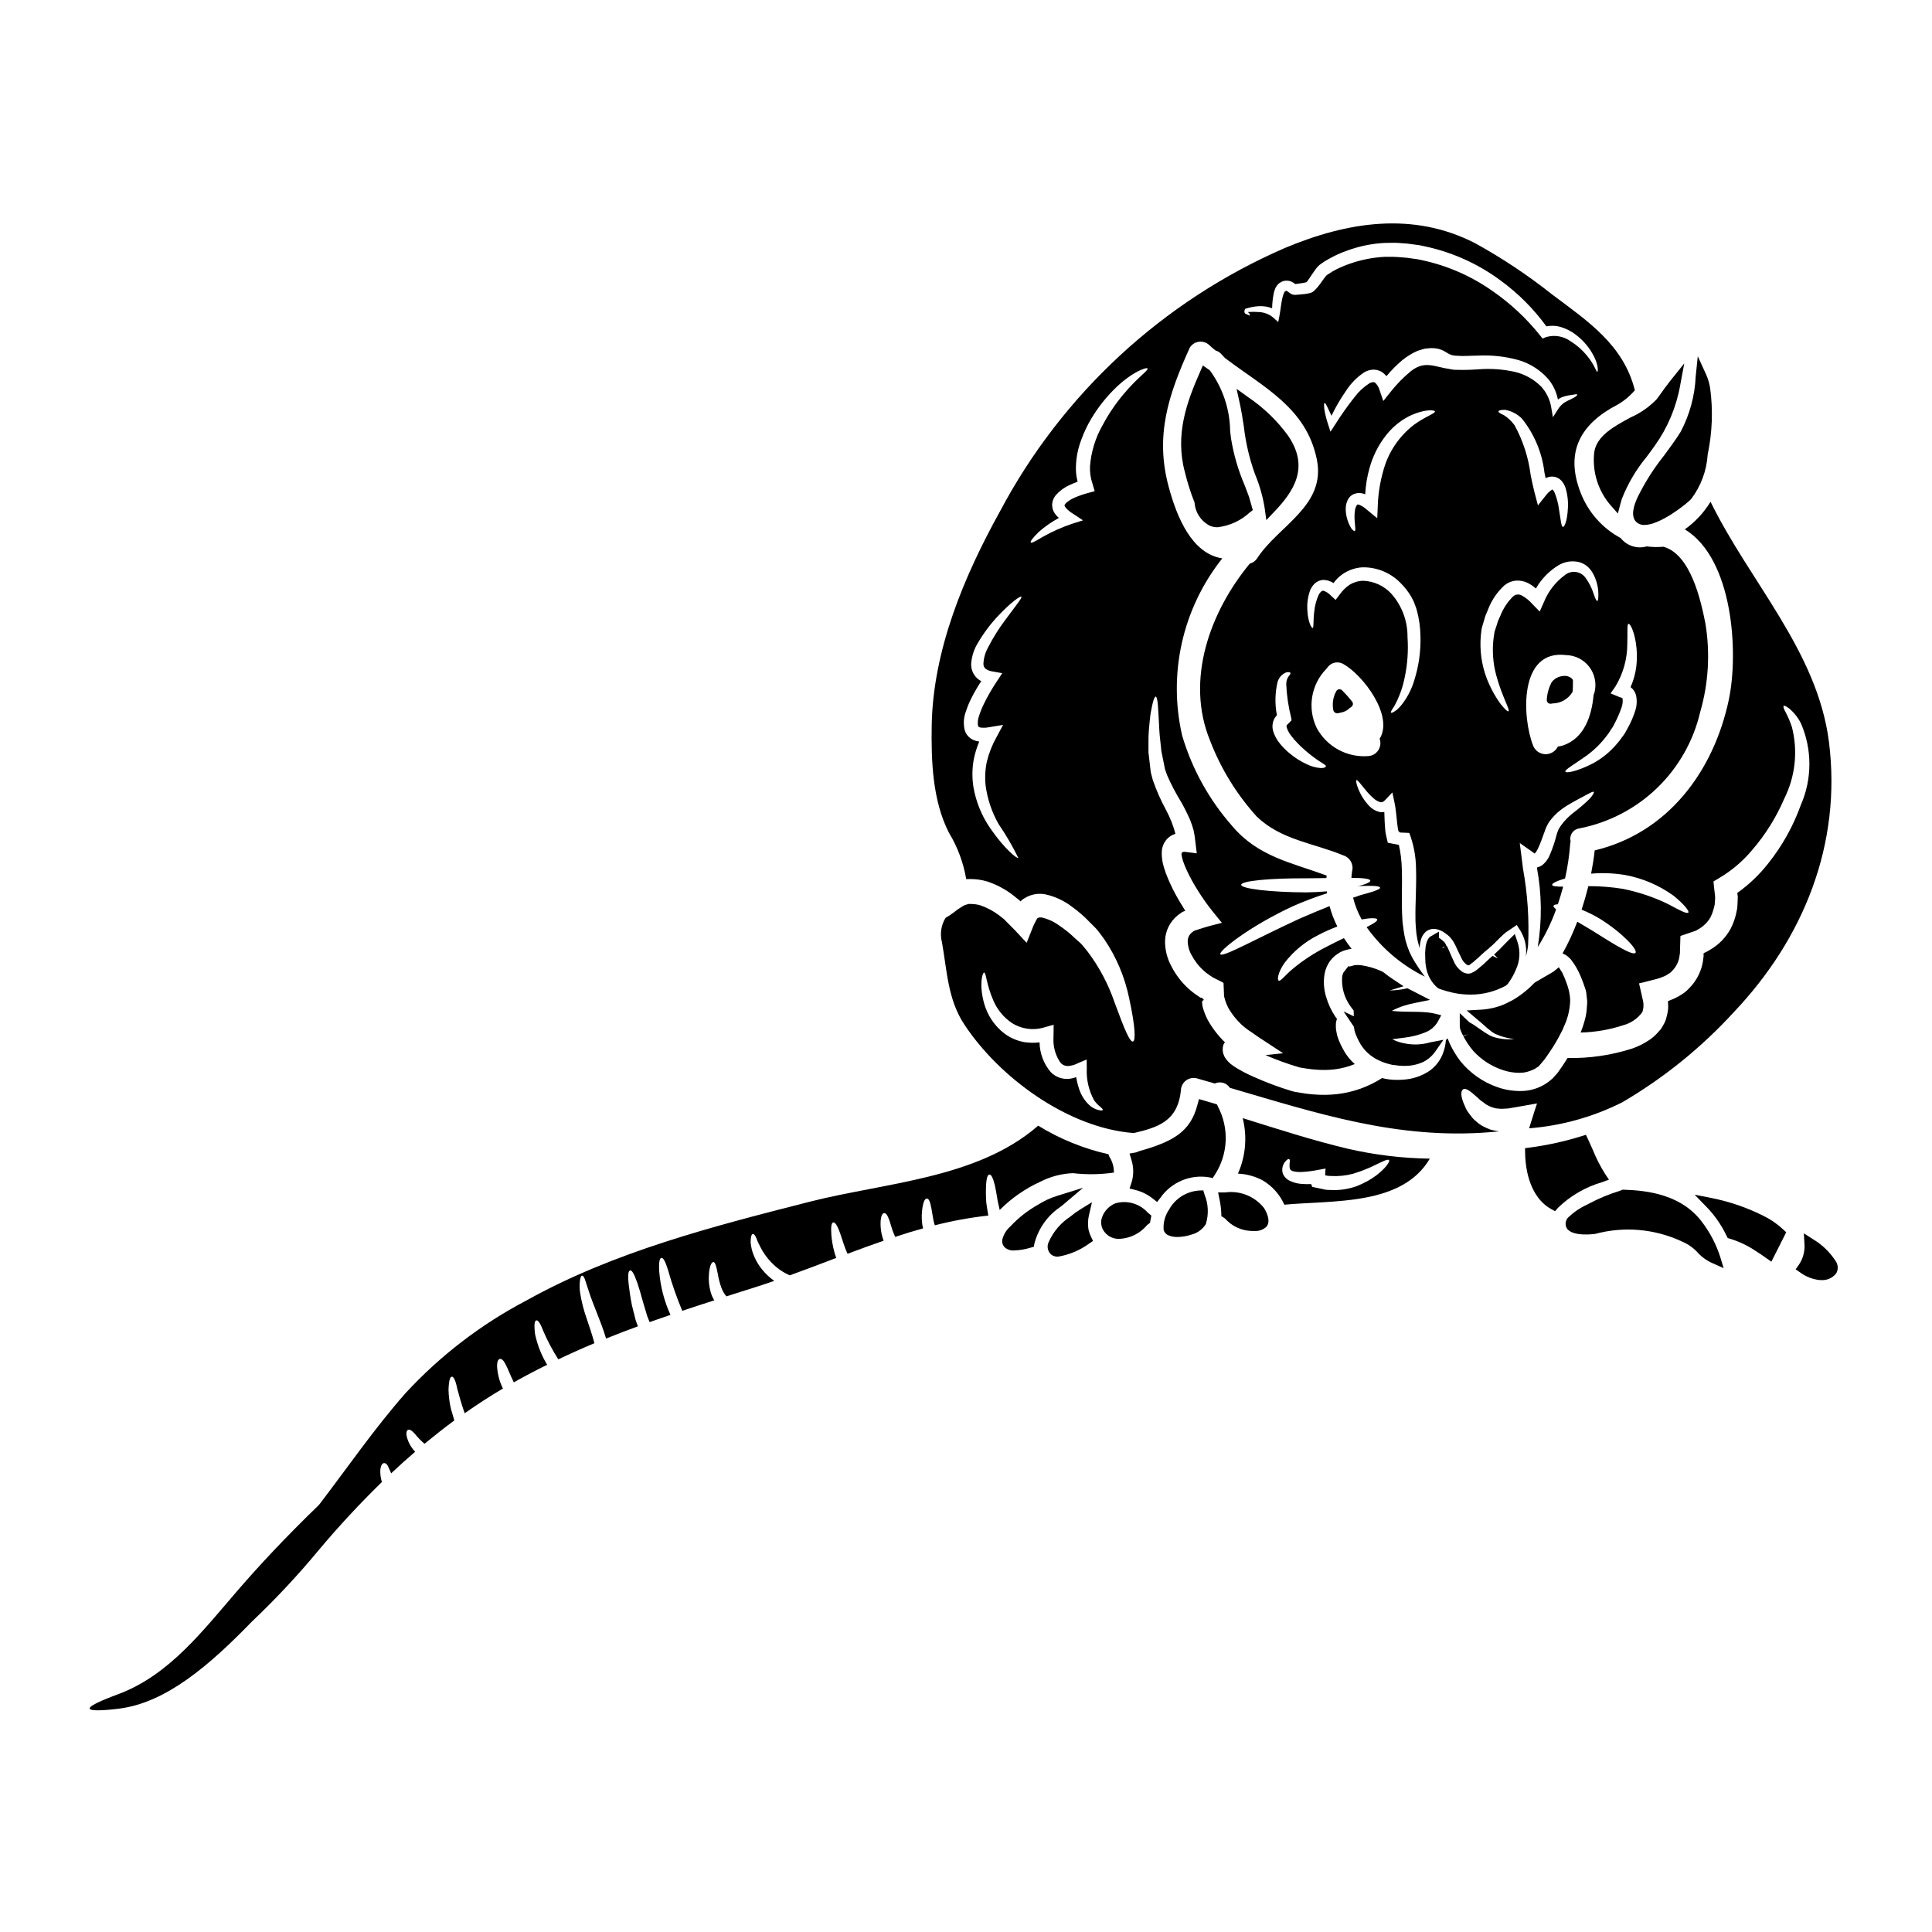
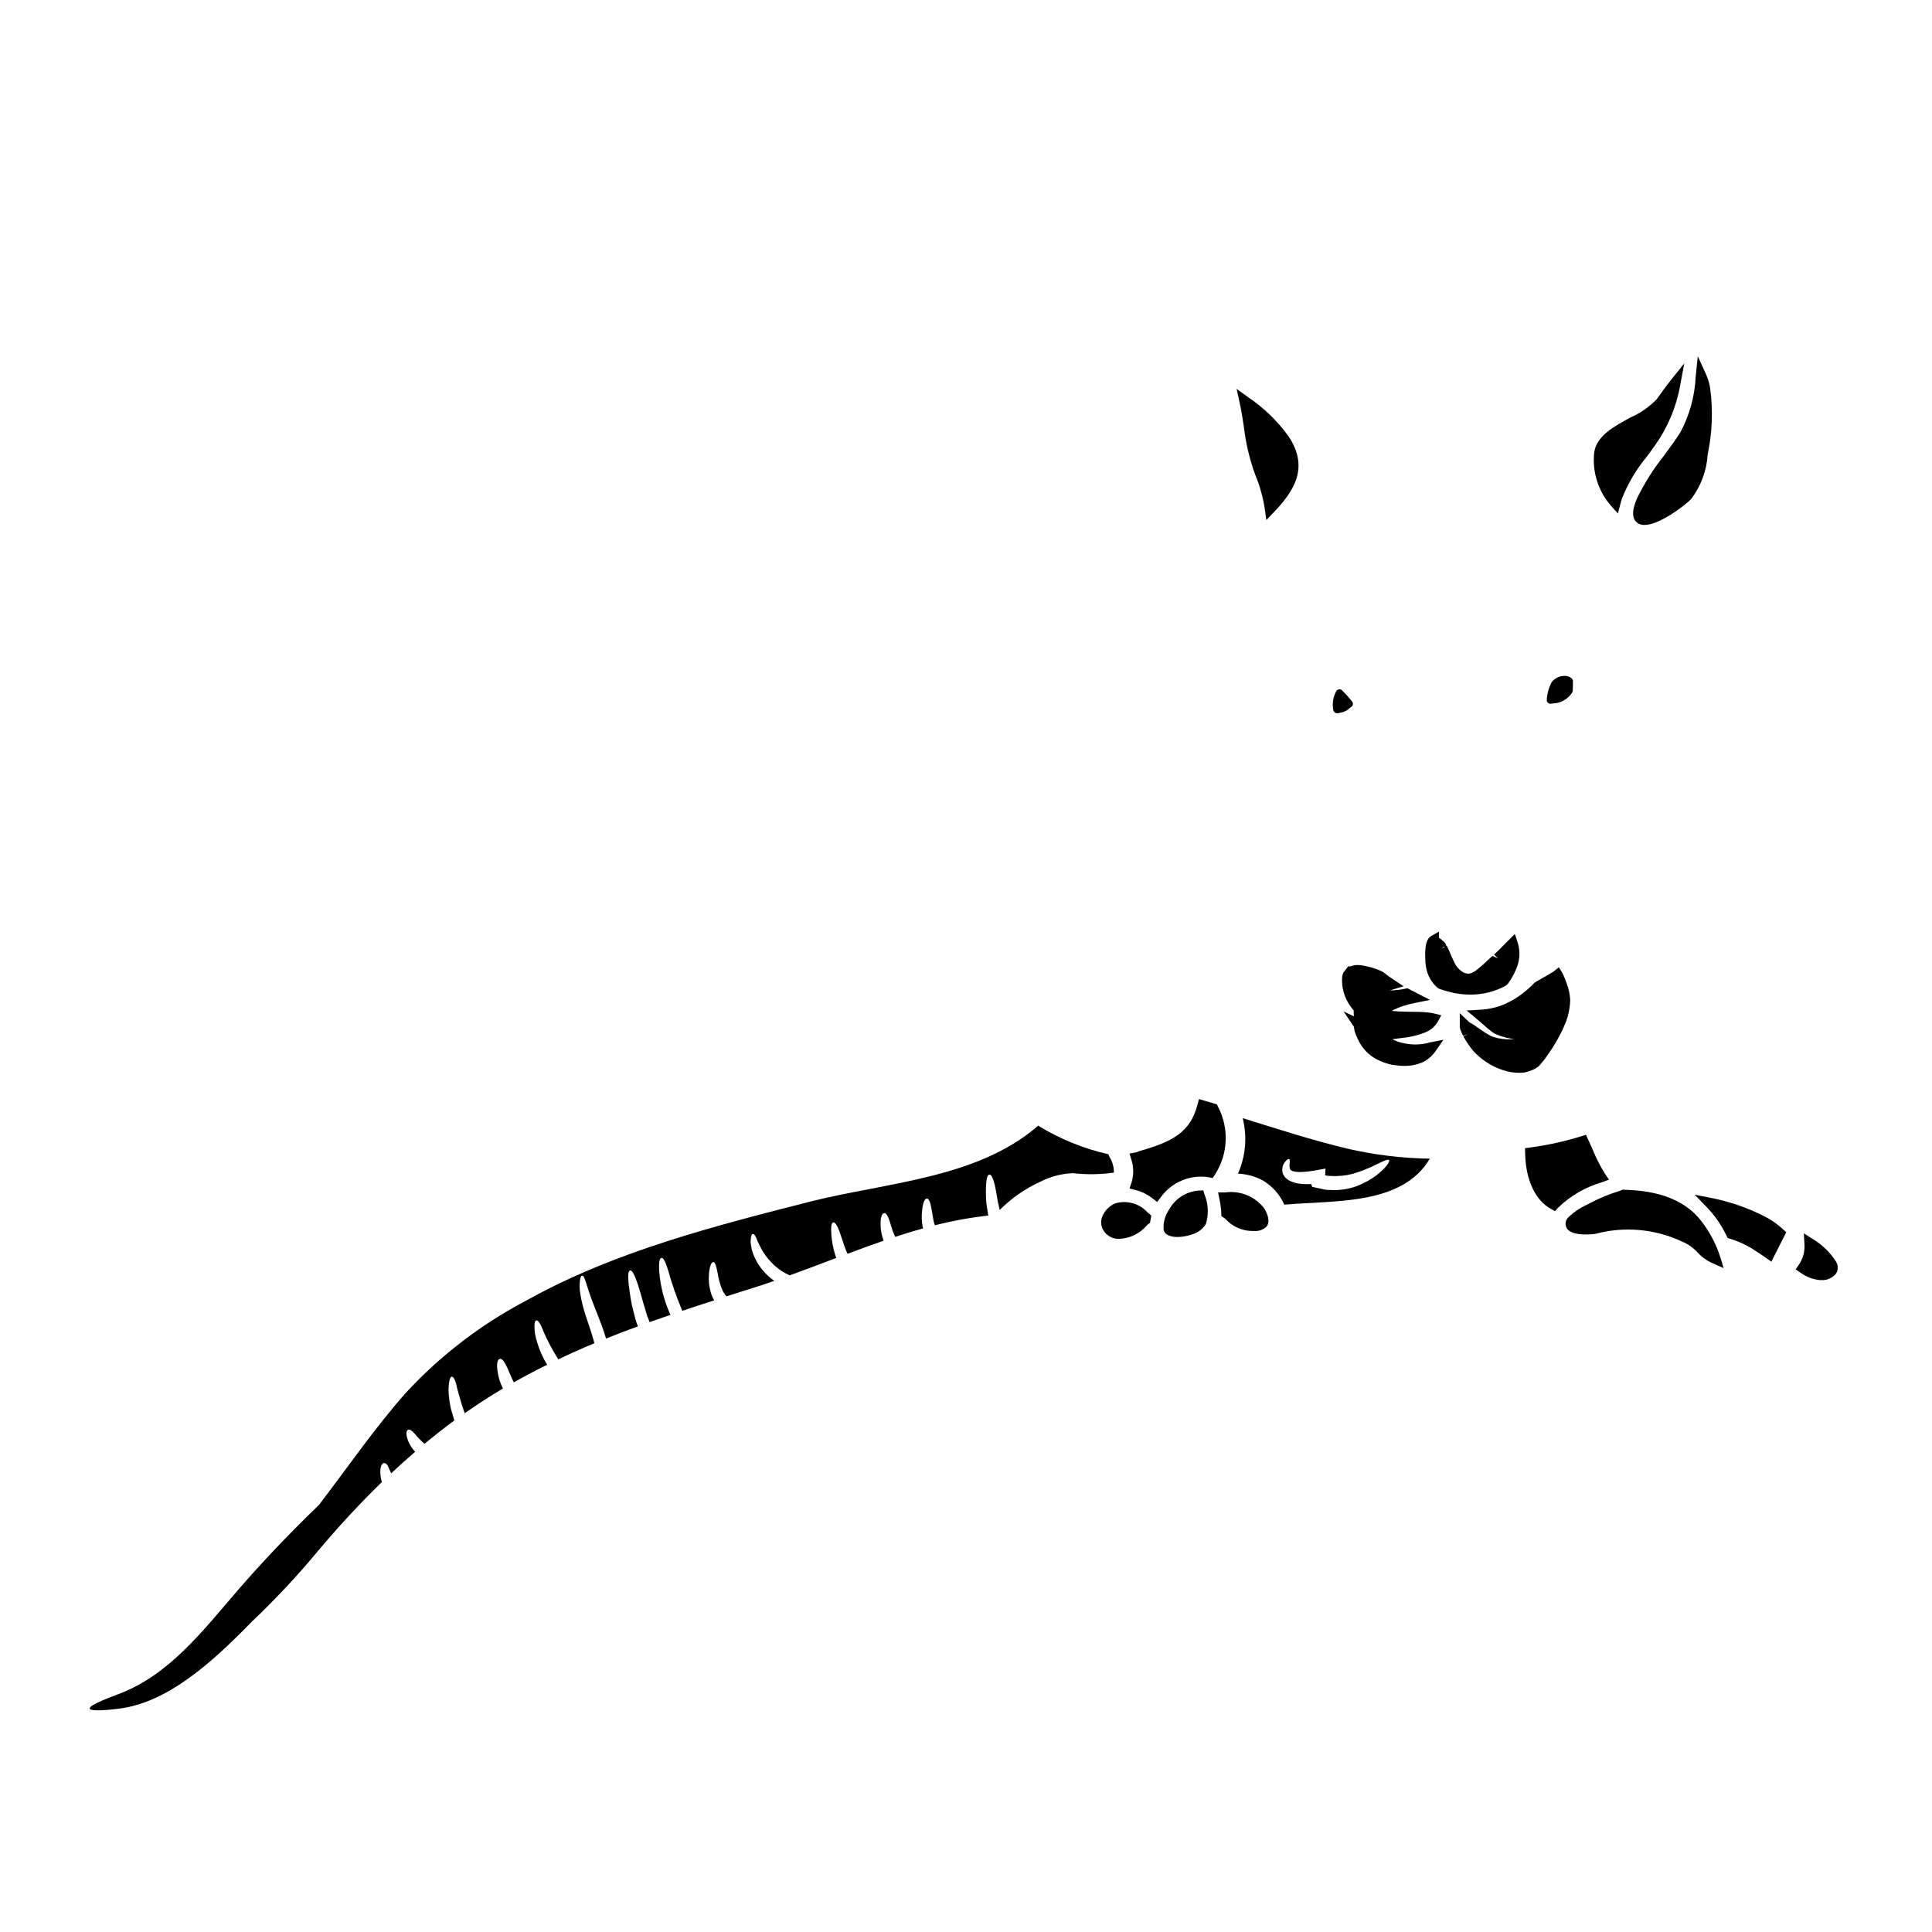
<svg xmlns="http://www.w3.org/2000/svg" fill="#000000" width="800px" height="800px" version="1.1" viewBox="144 144 512 512">
  <g>
    <path d="m499.68 326.95c-0.223-0.223-0.539-0.324-0.852-0.277-0.309 0.051-0.578 0.242-0.723 0.523-0.84 1.551-1.105 3.348-0.75 5.078 0.137 0.457 0.566 0.766 1.043 0.75 0.074 0 0.148-0.008 0.223-0.023 0.504-0.105 1.027-0.219 1.527-0.375h-0.004c0.09-0.023 0.172-0.062 0.246-0.109 0.098-0.035 0.195-0.078 0.285-0.125l0.344-0.207v-0.004c0.078-0.039 0.152-0.09 0.223-0.148 0.125-0.098 0.246-0.211 0.348-0.336 0.141-0.117 0.293-0.219 0.453-0.309 0.246-0.141 0.418-0.383 0.477-0.66 0.055-0.277-0.008-0.566-0.18-0.793-0.828-1.047-1.719-2.043-2.66-2.984z" />
    <path d="m473.33 440.32c1.234 4.902 0.789 10.082-1.262 14.703 2.293 0.102 4.531 0.711 6.559 1.789 2.535 1.5 4.539 3.754 5.738 6.445 12.961-1.215 31.195 0.332 38.551-12.203-7.352-0.105-14.672-0.992-21.836-2.648-9.371-2.238-18.57-5.219-27.75-8.086zm31.816 13.863c0.789-0.352 1.543-0.617 2.227-0.926 2.695-1.258 4.371-2.25 4.746-1.812 0.289 0.332-0.789 2.051-3.402 4.062-0.719 0.531-1.473 1.016-2.25 1.457-0.918 0.5-1.859 0.949-2.828 1.344-2.312 0.848-4.781 1.203-7.242 1.039-0.652 0.023-1.305-0.062-1.934-0.242-0.641-0.129-1.258-0.266-1.879-0.395l-0.82-0.176-0.309-0.746 0.008-0.004c-1.07 0.055-2.141 0.016-3.203-0.109-0.848-0.129-1.676-0.383-2.449-0.75-0.844-0.387-1.508-1.082-1.855-1.945-0.348-1.133-0.07-2.367 0.73-3.242 0.418-0.465 0.75-0.664 0.949-0.574 0.195 0.09 0.219 0.484 0.133 1.102-0.031 0.316-0.039 0.633-0.023 0.953 0.023 0.172 0.066 0.332 0.09 0.484 0.047 0.125 0.113 0.246 0.195 0.352 0.234 0.191 0.516 0.32 0.816 0.375 0.551 0.113 1.113 0.172 1.68 0.176 1.535-0.055 3.062-0.23 4.57-0.531l2.184-0.395-0.109 1.789v0.004c0.484 0.113 0.98 0.172 1.48 0.176 1.996 0.121 4.004-0.082 5.938-0.598 0.898-0.336 1.762-0.539 2.555-0.871z" />
    <path d="m584.91 264.83c-2.738 3.434-5.086 7.156-7.004 11.102-0.562 1.266-2.269 5.117 0.113 6.711 0.531 0.332 1.148 0.5 1.777 0.477 4.195 0 11.164-5.586 12.34-6.824 2.621-3.445 4.16-7.59 4.426-11.91 1.219-5.793 1.434-11.75 0.633-17.613-0.195-1.184-0.539-2.34-1.016-3.441l-2.25-4.922-0.555 5.383v0.004c-0.23 5.129-1.598 10.141-4.008 14.676-1.344 2.152-2.926 4.289-4.457 6.359z" />
    <path d="m558.16 323.16c-1.195 0.102-2.289 0.723-2.992 1.691-0.73 1.426-1.16 2.984-1.258 4.582-0.027 0.293 0.078 0.582 0.289 0.789 0.184 0.18 0.434 0.277 0.688 0.277h0.102c0.125 0 0.242-0.035 0.508-0.082h0.004c2.113-0.043 4.066-1.152 5.18-2.953 0.062-0.121 0.102-0.254 0.113-0.395 0.027-0.516 0.039-1.02 0.047-1.516v-0.789 0.004c0.074-0.32-0.012-0.656-0.234-0.898-0.656-0.613-1.562-0.879-2.445-0.711z" />
    <path d="m468.63 460.01h-1.82l0.359 1.777h0.004c0.262 1.23 0.422 2.481 0.48 3.734l0.027 0.789 0.672 0.418c0.18 0.105 0.34 0.238 0.477 0.395 1.754 1.883 4.184 2.996 6.758 3.094h0.738c1.199 0.113 2.391-0.289 3.277-1.105 1.352-1.547-0.129-4.184-0.617-4.965v0.004c-2.465-3.129-6.41-4.707-10.355-4.141z" />
-     <path d="m424.93 463.9c0.188-0.129 0.395-0.293 0.586-0.449l5.512-4.684-6.891 2.148-0.004 0.004c-1.789 0.566-3.5 1.359-5.09 2.359-2.617 1.48-5.004 3.336-7.082 5.512l-0.277 0.297v-0.004c-1.016 0.902-1.734 2.094-2.059 3.414-0.148 0.793 0.129 1.605 0.73 2.144 0.691 0.555 1.57 0.82 2.453 0.738 1.453-0.055 2.891-0.297 4.281-0.727l0.883-0.242 0.168-0.898c1.027-3.918 3.441-7.332 6.789-9.613z" />
    <path d="m439.6 462.89c-1.602 0.648-2.867 1.93-3.488 3.543-0.465 1.145-0.379 2.438 0.23 3.512 0.809 1.406 2.285 2.297 3.91 2.363h0.453-0.004c2.785-0.141 5.391-1.422 7.199-3.543 0.098-0.121 0.211-0.223 0.34-0.309l0.52-0.395 0.359-1.914-1-0.84v0.004c-2.144-2.367-5.449-3.305-8.52-2.422z" />
    <path d="m438.04 450.62c-0.113-0.234-0.211-0.48-0.285-0.73-6.594-1.484-12.898-4.051-18.656-7.59-0.035 0.059-0.078 0.109-0.133 0.152-16.137 13.953-40.539 14.957-60.406 20.023-25.543 6.516-51.863 13.227-75.043 26.164v-0.004c-12.004 6.293-22.84 14.598-32.035 24.555-8.266 9.359-15.352 19.711-22.949 29.621-9.129 8.809-16.164 16.441-21.402 22.496-9.352 10.809-18.133 22.434-31.488 27.551-1.719 0.656-8.109 2.961-7.871 3.938 0.234 0.977 7.016 0.109 7.871 0 12.449-1.602 23.883-11.496 35.031-22.98v-0.004c6.305-5.969 12.242-12.316 17.777-19.004 5.281-6.297 10.875-12.324 16.758-18.062-0.332-1.047-0.477-2.144-0.422-3.242 0.176-1.328 0.574-1.766 1.039-1.766s0.906 0.441 1.277 1.457c0.176 0.332 0.355 0.789 0.555 1.258 2.074-1.945 4.191-3.863 6.356-5.719h0.004c-0.281-0.301-0.547-0.617-0.785-0.949-0.594-0.809-1.043-1.711-1.328-2.672-0.395-1.414-0.129-2.055 0.27-2.207 0.398-0.152 0.973 0.176 1.812 1.125h-0.004c0.754 0.938 1.598 1.805 2.516 2.582 2.582-2.117 5.211-4.191 7.902-6.18-0.332-1.125-0.637-2.141-0.906-3.09-0.383-1.645-0.594-3.328-0.637-5.016 0.086-2.582 0.441-3.512 0.906-3.488s0.949 0.906 1.414 3.199c0.441 1.504 0.949 3.664 1.969 6.492 3.266-2.293 6.644-4.504 10.137-6.555h-0.004c-0.898-1.805-1.422-3.773-1.547-5.785-0.023-1.395 0.289-1.969 0.727-2.055 0.441-0.086 0.973 0.312 1.547 1.48 0.551 0.973 1.102 2.606 2.16 4.723 2.918-1.652 5.852-3.199 8.832-4.656h0.004c-1.512-2.496-2.59-5.227-3.199-8.078-0.332-2.606-0.133-3.598 0.332-3.688 0.465-0.09 1.082 0.789 1.922 3.004l-0.004-0.004c1.102 2.547 2.41 4.996 3.906 7.328 3.148-1.5 6.356-2.938 9.562-4.281-0.641-2.516-1.48-4.723-2.098-6.691-0.746-2.109-1.301-4.281-1.656-6.488-0.207-1.207-0.219-2.434-0.043-3.641 0.129-0.75 0.309-1.082 0.551-1.082 0.242 0 0.465 0.289 0.727 0.973 0.266 0.684 0.531 1.719 1.059 3.223 0.465 1.5 1.234 3.445 2.231 5.984 0.684 1.785 1.574 3.91 2.316 6.492 2.801-1.125 5.609-2.207 8.453-3.246-0.242-0.594-0.465-1.18-0.637-1.762-0.355-1.395-0.664-2.652-0.953-3.777-0.441-2.25-0.684-4.039-0.84-5.363-0.309-2.691-0.133-3.773 0.332-3.906 0.465-0.129 1.062 0.789 1.969 3.398 0.441 1.281 0.926 2.984 1.523 5.144 0.309 1.062 0.66 2.231 1.059 3.543 0.195 0.527 0.418 1.059 0.641 1.609 1.832-0.637 3.641-1.277 5.512-1.922l0.004-0.008c-1.668-3.66-2.676-7.586-2.981-11.594-0.133-2.43 0.109-3.398 0.574-3.488 0.465-0.09 1.016 0.789 1.719 3.047h0.004c1.039 3.734 2.316 7.402 3.82 10.977 2.824-0.949 5.652-1.875 8.477-2.781v-0.004c-0.414-0.68-0.734-1.414-0.949-2.184-0.445-1.562-0.602-3.195-0.461-4.812 0.195-2.34 0.746-3.148 1.18-3.148 0.434 0 0.746 0.926 1.145 3.023v-0.004c0.215 1.332 0.555 2.641 1.016 3.91 0.305 0.789 0.738 1.52 1.285 2.164 2.406-0.789 4.832-1.523 7.242-2.297 1.832-0.574 3.641-1.18 5.453-1.812h-0.004c-1.141-0.801-2.176-1.754-3.07-2.824-1.332-1.578-2.312-3.422-2.867-5.41-0.156-0.629-0.27-1.273-0.332-1.922 0-0.441 0.031-0.883 0.086-1.324 0.109-0.66 0.289-0.949 0.531-0.949 0.242 0 0.484 0.242 0.75 0.789h0.004c0.172 0.348 0.32 0.711 0.441 1.082 0.176 0.441 0.465 0.93 0.727 1.5 0.762 1.535 1.762 2.945 2.961 4.176 1.379 1.457 3.035 2.621 4.875 3.418 4.109-1.48 8.215-3.047 12.32-4.613-0.188-0.492-0.348-0.992-0.484-1.504-0.414-1.5-0.691-3.035-0.816-4.586-0.152-2.297 0.023-3.148 0.465-3.312 0.441-0.164 1.082 0.66 1.836 2.805 0.395 1.078 0.789 2.492 1.414 4.148 0.176 0.441 0.352 0.883 0.574 1.348 3.176-1.18 6.356-2.363 9.555-3.465h-0.004c-0.207-0.57-0.375-1.156-0.508-1.75-0.234-1.078-0.332-2.184-0.285-3.285 0.09-1.613 0.488-2.231 0.953-2.273 0.465-0.043 0.883 0.531 1.391 1.969 0.219 0.707 0.508 1.633 0.883 2.805 0.176 0.461 0.395 0.992 0.641 1.523 2.453-0.82 4.898-1.574 7.394-2.254v-0.004c-0.145-0.535-0.238-1.082-0.289-1.633-0.117-1.258-0.082-2.527 0.109-3.773 0.289-1.832 0.707-2.496 1.18-2.496s0.859 0.707 1.18 2.477c0.152 0.84 0.332 1.941 0.574 3.332h0.004c0.086 0.434 0.203 0.863 0.352 1.281 4.656-1.191 9.391-2.055 14.168-2.582-0.199-1.258-0.395-2.41-0.531-3.426-0.105-1.453-0.129-2.914-0.066-4.367 0.09-2.188 0.422-3.027 0.887-3.07 0.465-0.043 0.949 0.789 1.457 2.871 0.238 1.039 0.465 2.406 0.75 4.152 0.172 0.727 0.352 1.523 0.527 2.363v-0.004c3.106-3.121 6.746-5.656 10.754-7.481 2.676-1.375 5.621-2.148 8.629-2.273 3.621 0.414 7.277 0.363 10.883-0.152 0.02-1.457-0.379-2.891-1.148-4.125z" />
    <path d="m466.77 437.25-0.281-0.586-4.746-1.398-0.395 1.477c-1.898 7.301-6.519 9.801-15.531 12.352l-0.375 0.164h0.004c-0.148 0.078-0.309 0.133-0.473 0.152l-1.633 0.289 0.473 1.574h-0.004c0.66 2 0.676 4.16 0.043 6.172l-0.512 1.516 1.551 0.395c1.668 0.414 3.231 1.188 4.578 2.262l1.18 0.922 0.918-1.18v-0.004c2.898-4.09 7.875-6.172 12.82-5.367l0.988 0.211 0.555-0.848v0.004c1.738-2.672 2.734-5.758 2.883-8.941 0.145-3.18-0.559-6.344-2.043-9.164z" />
    <path d="m462.88 459.46-1.156 0.047c-3.32 0.23-6.297 2.125-7.906 5.039-1.09 1.59-1.598 3.508-1.438 5.43 0.18 0.602 0.609 1.098 1.18 1.363 0.785 0.34 1.637 0.5 2.492 0.477 1.312-0.02 2.613-0.25 3.852-0.684 1.523-0.418 2.832-1.406 3.66-2.754 0.793-2.566 0.672-5.324-0.352-7.809z" />
-     <path d="m470 258.22c-0.078-5.781-1.957-11.391-5.367-16.059l-1.859-1.305-0.711 1.621c-3.543 8.035-6.75 16.695-4.043 26.691 0.664 2.731 1.52 5.41 2.555 8.023 0.184 2.656 1.766 5.016 4.156 6.191 0.621 0.23 1.277 0.348 1.941 0.344 3.195-0.375 6.188-1.754 8.547-3.938l0.789-0.609-1.035-3.606c-0.359-0.977-0.727-1.941-1.094-2.898-1.738-4.031-2.969-8.262-3.66-12.594z" />
    <path d="m531.86 418.74c0.73 1.336 1.59 2.598 2.566 3.762 2.16 2.371 4.902 4.137 7.957 5.117 1.328 0.438 2.715 0.672 4.113 0.688 0.219 0 0.434 0 0.645-0.023 0.398-0.004 0.797-0.051 1.184-0.145 0.734-0.164 1.449-0.414 2.129-0.742 0.316-0.137 0.617-0.32 0.887-0.535l0.395-0.23 1.449-1.707c0.547-0.75 1.094-1.504 1.574-2.242l-0.004-0.004c1.012-1.469 1.922-3 2.727-4.586 0.422-0.75 0.785-1.523 1.098-2.324 0.367-0.789 0.672-1.613 0.898-2.457 0.398-1.41 0.613-2.863 0.641-4.328-0.078-1.508-0.395-2.992-0.941-4.398-0.316-0.922-0.688-1.824-1.105-2.707l-0.969-1.547-1.445 1.18-4.82 2.809-0.297 0.23v0.004c-1.676 1.762-3.594 3.273-5.691 4.5l-2.144 1.074c-2.012 0.848-4.152 1.336-6.328 1.453l-3.699 0.203 4.047 3.422h-0.004c0.844 0.793 1.727 1.543 2.644 2.242l0.32 0.207v0.004c0.324 0.23 0.68 0.41 1.059 0.535 0.477 0.215 0.973 0.395 1.477 0.531 1.008 0.309 2.043 0.527 3.094 0.648-1.07 0.102-2.148 0.082-3.215-0.055-0.578-0.078-1.152-0.188-1.719-0.332-0.508-0.125-1-0.301-1.469-0.527-0.906-0.496-1.773-1.051-2.609-1.66l-0.52-0.359c-0.547-0.395-1.023-0.703-1.629-1.098l-0.723-0.395-2.578-2.441v3.562l0.117 0.688v0.004c0.223 0.609 0.488 1.203 0.789 1.773l1.199-0.43h0.027l-1.145 0.57z" />
    <path d="m476.59 269.66c1.223 2.93 2.09 5.992 2.582 9.129l0.414 3.039 2.117-2.219c5.25-5.512 9.332-11.758 3.707-20.074-2.898-3.996-6.469-7.453-10.555-10.215l-3.148-2.273 0.832 3.785c0.453 2.074 0.789 4.207 1.109 6.34h-0.004c0.5 4.262 1.488 8.453 2.945 12.488z" />
-     <path d="m432.43 469.64c-0.176-1.207-0.121-2.441 0.164-3.633l0.789-3.402-2.977 1.816h-0.004c-0.98 0.613-1.926 1.293-2.816 2.031-2.504 1.652-4.477 3.988-5.688 6.731-0.547 1.164-0.23 2.547 0.762 3.359 0.516 0.34 1.121 0.512 1.738 0.484 2.973-0.504 5.789-1.688 8.227-3.461l1.031-0.707-0.527-1.133v-0.004c-0.332-0.656-0.566-1.355-0.699-2.082z" />
    <path d="m529.55 407.19c1.363 0.258 2.75 0.391 4.137 0.391 3.277 0.012 6.508-0.809 9.383-2.379l0.48-0.418h-0.004c0.898-1.188 1.633-2.481 2.195-3.859 1.047-2.242 1.207-4.801 0.453-7.16l-0.754-2.242-2.254 2.231c-0.32 0.301-0.668 0.668-1.027 1.055h-0.004c-0.426 0.469-0.879 0.918-1.352 1.344l-0.855 0.812 1.043 1.043-1.453-0.691c-0.344 0.297-0.789 0.707-1.219 1.102-0.789 0.789-1.664 1.574-2.793 2.469-0.215 0.168-0.395 0.324-0.605 0.461v-0.004c-0.355 0.219-0.727 0.41-1.109 0.566l-0.586 0.129-0.508-0.055c-0.293-0.047-0.578-0.129-0.852-0.242-1.176-0.688-2.09-1.742-2.602-3.004-0.34-0.68-0.617-1.34-0.879-1.949-0.207-0.488-0.395-0.953-0.73-1.637-0.082-0.18-0.164-0.359-0.246-0.508l-0.098 0.051h-0.004c-0.137-0.559-0.469-1.051-0.938-1.391l-0.598-0.484c-0.16-0.117-0.309-0.211-0.438-0.301v-1.633l-2.211 1.27c-1.062 0.609-1.316 2.723-1.328 2.824-0.047 0.445-0.094 0.914-0.117 1.434v0.375c-0.012 0.328-0.004 0.652 0.023 0.977 0 0.469 0.023 0.914 0.055 1.441 0.023 0.234 0.066 0.469 0.102 0.695l0.082 0.527h0.004c0.355 2.055 1.402 3.922 2.961 5.301l0.547 0.324v-0.004c1.34 0.473 2.707 0.852 4.094 1.137zm11.199-8.977m-14.199-3.289h0.367l-0.789 0.441z" />
    <path d="m595.3 468.18c-5.43-7.582-14.602-8.707-21.031-8.895h-0.289l-0.707 0.301v-0.004c-2.809 0.863-5.527 1.988-8.125 3.363l-0.605 0.32c-1.762 0.793-3.379 1.879-4.777 3.207-0.883 0.73-1.121 1.984-0.574 2.988 1.418 2.41 7.539 1.543 7.59 1.527h-0.004c7.606-2.039 15.688-1.344 22.832 1.969 1.496 0.609 2.856 1.512 3.996 2.652 1.148 1.359 2.594 2.434 4.223 3.148l2.949 1.316-0.934-3.09h-0.004c-1.027-3.164-2.562-6.137-4.539-8.805z" />
    <path d="m611.39 466.24c-4.324-2.176-8.918-3.766-13.664-4.723l-4.621-0.906 3.277 3.383 0.004-0.004c2.019 2.113 3.703 4.519 4.992 7.141l0.488 0.965 0.598 0.18 0.004 0.004c2.434 0.734 4.746 1.84 6.852 3.273 0.914 0.586 1.82 1.18 2.707 1.82l1.402 0.992 3.938-7.797-0.82-0.758v-0.004c-1.535-1.438-3.269-2.641-5.156-3.566z" />
    <path d="m630.47 478.2c-1.523-2.367-3.578-4.348-5.996-5.789l-2.434-1.566 0.16 2.879 0.004-0.004c0.129 1.93-0.395 3.848-1.48 5.449l-0.855 1.215 1.219 0.848h0.004c1.52 1.129 3.316 1.82 5.203 2.004h0.324-0.004c1.551 0.109 3.055-0.562 4.004-1.793 0.582-1.02 0.523-2.281-0.148-3.242z" />
    <path d="m570.39 456.62-1.059-1.574c-1.258-2.016-2.34-4.137-3.231-6.344-0.418-0.953-0.836-1.898-1.27-2.82l-0.551-1.156-1.219 0.395-0.004-0.004c-4.441 1.375-8.996 2.375-13.605 2.992l-1.305 0.176 0.027 1.32c0.152 7.086 2.66 12.469 6.879 14.797l1.047 0.574 0.789-0.906c3.297-3.188 7.324-5.519 11.727-6.797z" />
    <path d="m566.49 263.83c-0.586 5.133 1.016 10.277 4.414 14.168l1.848 2.09 0.727-2.754c0.094-0.367 0.191-0.723 0.312-1.09 1.598-4.082 3.844-7.883 6.648-11.254 0.715-0.969 1.426-1.922 2.098-2.879v0.004c3.41-4.777 5.711-10.25 6.734-16.027l1.074-5.777-3.68 4.582c-0.98 1.223-1.941 2.566-2.824 3.816l-0.789 1.074c-1.98 2.062-4.352 3.711-6.973 4.859-4.383 2.387-8.918 4.84-9.59 9.188z" />
    <path d="m502.87 416.53c0.027 0.113 0.035 0.227 0.105 0.641 0.164 0.578 0.375 1.148 0.625 1.695 0.246 0.52 0.5 1.047 0.855 1.688 1.156 1.961 2.891 3.519 4.961 4.457 0.906 0.438 1.859 0.773 2.836 1.008 0.43 0.137 0.879 0.219 1.328 0.246 0.191 0 0.395 0.039 0.488 0.055v0.004c0.348 0.059 0.699 0.094 1.051 0.105l0.594 0.039h0.395c1.766 0.039 3.516-0.324 5.117-1.062 1.297-0.668 2.406-1.652 3.223-2.863l2.078-2.984-3.57 0.688-0.395 0.109v0.004c-2.062 0.523-4.215 0.578-6.297 0.152-1.148-0.195-2.262-0.566-3.297-1.102 0.488-0.074 1.043-0.145 1.543-0.203l1.875-0.242v-0.004c1.809-0.215 3.582-0.672 5.273-1.355 1.426-0.531 2.625-1.547 3.383-2.867l0.906-1.684-1.875-0.469h0.004c-0.68-0.156-1.367-0.258-2.062-0.305-1.445-0.129-2.891-0.145-4.211-0.156l-1.52-0.023c-1.152-0.012-2.305-0.078-3.449-0.207 1.012-0.555 2.078-1.004 3.18-1.348 0.934-0.297 1.887-0.539 2.848-0.73l4.113-0.828-5.996-3.086-0.516 0.109c-1.367 0.297-2.762 0.453-4.16 0.469l0.664-0.195 2.988-0.922-2.609-1.723c-0.934-0.613-1.844-1.27-2.711-1.969l-0.332-0.199v-0.004c-1.805-0.84-3.727-1.406-5.699-1.684-0.555-0.062-1.117-0.062-1.672 0l-1.199 0.348-0.395-0.086-1.312 1.688c-0.18 0.348-0.293 0.723-0.34 1.109-0.223 2.793 0.559 5.574 2.203 7.84 0.254 0.379 0.535 0.742 0.836 1.082l0.059 1.574-2.723-1.305 2.754 4.102v0.203z" />
-     <path d="m550 440.54c-0.219 0.727-0.465 1.457-0.684 2.207l-0.066 0.266c8.586-0.676 16.965-3.016 24.66-6.887 11.035-6.457 21.027-14.543 29.652-23.98 18.391-19.406 28.566-44.477 25.125-71.555-3.066-24.047-20.996-42.371-31.375-63.629-1.75 2.879-4.066 5.371-6.816 7.32 12.828 7.816 14.285 32.668 11.66 45.148-4.043 19.098-16.25 35.344-35.547 39.938-0.199 1.922-0.531 3.996-0.949 6.16 3.008-0.258 6.031-0.137 9.008 0.355 4.664 0.863 9.078 2.754 12.918 5.543 2.801 2.293 4.148 4.062 3.84 4.418-0.395 0.418-2.297-0.598-5.234-2.188v-0.004c-3.859-1.887-7.949-3.266-12.16-4.106-3.012-0.477-6.051-0.715-9.098-0.707-0.508 2.035-1.105 4.129-1.789 6.227h-0.004c1.738 0.707 3.414 1.547 5.016 2.519 6.07 3.84 9.887 8.148 9.27 8.918-0.66 0.863-5.512-2.121-11.238-5.742-1.48-0.906-2.914-1.742-4.191-2.492-1.098 2.894-2.402 5.707-3.906 8.41 0.176 0.086 0.375 0.152 0.551 0.238v0.004c0.375 0.195 0.727 0.441 1.039 0.73 0.223 0.199 0.438 0.414 0.637 0.637 1.121 1.445 2.027 3.043 2.695 4.75 0.332 0.789 0.637 1.613 0.906 2.43l0.219 0.641 0.109 0.332 0.043 0.152v0.047l0.109 0.551v0.066l0.133 1.254h0.004c0.066 0.441 0.094 0.883 0.086 1.328l-0.133 1.699c-0.086 1.055-0.285 2.102-0.594 3.113-0.258 0.961-0.574 1.902-0.949 2.824-0.027 0.051-0.047 0.102-0.066 0.156 3.852-0.086 7.668-0.738 11.324-1.945 1.934-0.516 3.641-1.656 4.859-3.242 0.062-0.152 0.195-0.289 0.266-0.465 0.023-0.18 0.062-0.359 0.109-0.531 0.098-0.375 0.129-0.762 0.086-1.145v-0.422c0.023 0-0.152-0.789-0.129-0.727l-0.422-1.879-0.418-1.855-0.113-0.465c0.023-0.129-0.195-0.395 0.047-0.375l0.926-0.219 3.644-0.93c1.035-0.289 0.883-0.309 1.211-0.395l0.664-0.266 0.004 0.004c0.418-0.172 0.812-0.395 1.18-0.66 0.363-0.184 0.688-0.441 0.949-0.754 1.184-1.137 1.914-2.668 2.051-4.305l0.066-0.309c0.02-0.219 0.027-0.441 0.023-0.664l0.043-1.457 0.043-1.434 0.023-0.707v-0.355c0-0.129 0.199-0.109 0.27-0.176l2.715-0.926c0.395-0.133 0.973-0.312 1.234-0.441l0.508-0.312v0.004c1.352-0.746 2.473-1.844 3.246-3.18 0.344-0.684 0.617-1.402 0.816-2.141l0.289-1.125c0.066-0.375 0.043-0.789 0.086-1.148l0.047-0.57v-0.289c0-0.133-0.043-0.395-0.043-0.555l-0.266-2.316-0.109-1.125c-0.109-0.219 0.109-0.332 0.309-0.441l0.574-0.332c0.75-0.465 1.48-0.883 2.227-1.391 2.652-1.773 5.039-3.918 7.086-6.363 3.535-4.086 6.418-8.695 8.543-13.664 2.93-5.867 3.652-12.59 2.031-18.945-0.461-1.406-1.043-2.773-1.742-4.082-0.465-0.844-0.617-1.352-0.441-1.523s0.617 0.043 1.48 0.68v0.004c1.285 1.09 2.336 2.43 3.09 3.934 3 6.906 2.984 14.754-0.043 21.648-2.012 5.609-4.938 10.848-8.66 15.5-2.301 2.926-5.008 5.516-8.031 7.684 0 0.086-0.219-0.043-0.09 0.418l0.066 0.531c0 0.066 0.023 0.043 0.023 0.176l-0.023 0.418-0.023 0.887c-0.043 0.574-0.043 1.18-0.109 1.766-0.129 0.57-0.238 1.18-0.375 1.762-0.309 1.227-0.754 2.418-1.328 3.543-1.266 2.371-3.176 4.34-5.512 5.672l-0.906 0.531h0.004c-0.086 0.066-0.184 0.113-0.289 0.137l-0.441 0.176c-0.086 0.086-0.066 0.309-0.066 0.441v0.246c0 0.066 0.043 0 0 0.176l-0.066 0.531v0.004c-0.301 3.066-1.676 5.926-3.887 8.074-0.543 0.586-1.168 1.094-1.852 1.504-0.645 0.434-1.324 0.812-2.031 1.125l-1.039 0.422-0.574 0.238 0.023 0.156 0.023 0.66v0.004c0.066 0.914-0.016 1.832-0.246 2.719l-0.355 1.391 0.004-0.004c-0.172 0.453-0.375 0.887-0.621 1.305-0.223 0.426-0.473 0.84-0.75 1.234l-0.949 1.059c-0.613 0.676-1.312 1.27-2.074 1.77-1.406 0.957-2.938 1.723-4.551 2.273-5.523 1.773-11.305 2.613-17.109 2.496-0.195 0.309-0.375 0.637-0.594 0.949-0.508 0.84-1.105 1.656-1.68 2.473l-0.219 0.312-0.109 0.152-0.043 0.066-0.266 0.309-0.488 0.531-0.484 0.551c-0.219 0.199-0.531 0.465-0.82 0.707-2.043 1.641-4.555 2.586-7.176 2.691-2.258 0.086-4.512-0.25-6.644-0.992-3.887-1.336-7.316-3.742-9.895-6.941-1.109-1.457-2.059-3.031-2.824-4.699-0.176-0.422-0.375-0.863-0.527-1.281-0.176 0.152-0.336 0.312-0.465 0.395-0.078 1.121-0.309 2.231-0.688 3.289-0.676 1.965-1.949 3.672-3.644 4.879-2.051 1.383-4.438 2.188-6.906 2.34-0.668 0.059-1.34 0.078-2.012 0.066-0.621-0.004-1.238-0.051-1.852-0.133-0.613-0.078-1.219-0.195-1.812-0.352-3.594 2.316-7.672 3.773-11.922 4.258-2.016 0.23-4.051 0.258-6.074 0.094-0.969-0.09-1.941-0.156-2.891-0.332l-1.395-0.223 0.004-0.004c-0.543-0.066-1.082-0.176-1.609-0.328-3.449-1.039-6.828-2.297-10.113-3.777-1.672-0.715-3.289-1.555-4.836-2.512-0.453-0.285-0.887-0.594-1.305-0.93-0.617-0.516-1.152-1.125-1.574-1.812-0.18-0.367-0.328-0.754-0.441-1.148-0.109-0.566-0.109-1.152 0-1.719 0.047-0.258 0.137-0.504 0.27-0.73l0.152-0.176c0.043-0.043 0.043-0.066 0.043-0.066h0.023c0.109 0 0.043-0.023-0.023-0.109-1.789-1.738-3.312-3.727-4.523-5.906-0.586-1.137-1.047-2.336-1.371-3.574l-0.129-0.973 0.086-0.488 0.395-0.238v-0.043l-0.445-0.453c0-0.199-0.465-0.066-0.484-0.133l-0.973-0.66c-0.961-0.66-1.863-1.398-2.695-2.211-1.617-1.574-2.965-3.398-3.996-5.406-1.137-2.078-1.723-4.414-1.691-6.781 0.082-2.652 1.324-5.129 3.398-6.777l0.75-0.551 0.004-0.004c0.168-0.129 0.344-0.246 0.527-0.352l0.312-0.109h-0.004c0.117-0.055 0.246-0.086 0.375-0.094-0.051-0.129-0.117-0.254-0.195-0.371-0.465-0.75-0.906-1.5-1.371-2.25v-0.004c-1.145-1.922-2.152-3.922-3.023-5.981-0.449-1.023-0.824-2.074-1.129-3.148-0.398-1.309-0.57-2.676-0.508-4.043 0.086-1.629 0.926-3.121 2.273-4.039 0.414-0.273 0.867-0.48 1.344-0.617-0.566-2.156-1.383-4.238-2.43-6.203-1.414-2.59-2.613-5.293-3.578-8.082-0.176-0.707-0.375-1.371-0.527-2.031-0.09-0.641-0.156-1.258-0.219-1.879-0.133-1.18-0.289-2.344-0.395-3.402 0.023-2.141-0.043-4.043 0.09-5.652s0.266-3.023 0.418-4.195c0.152-1.172 0.395-2.074 0.531-2.824 0.332-1.457 0.637-2.117 0.883-2.098 0.242 0.02 0.441 0.727 0.574 2.207 0.133 1.48 0.219 3.731 0.395 6.887 0.086 1.574 0.355 3.332 0.531 5.344 0.195 0.973 0.395 2.008 0.617 3.09 0.109 0.551 0.219 1.105 0.332 1.676 0.176 0.508 0.375 1.039 0.551 1.574v0.008c1.09 2.5 2.359 4.922 3.797 7.242 0.844 1.496 1.609 3.035 2.297 4.613 0.371 0.906 0.688 1.836 0.945 2.781 0.227 1.062 0.391 2.141 0.488 3.223l0.355 2.891-3.148-0.395c-0.594-0.062-0.949 0.223-0.906 0.684 0.086 0.578 0.219 1.145 0.395 1.703 0.281 0.844 0.609 1.668 0.992 2.469 0.836 1.816 1.797 3.57 2.867 5.258l0.863 1.352 0.488 0.727 0.883 1.277c1.211 1.723 2.824 3.578 4.215 5.344-1.543 0.418-3.266 0.789-4.766 1.277l-2.273 0.727c-0.484 0.152-0.508 0.219-0.598 0.312l-0.285 0.219v0.004c-0.727 0.57-1.141 1.441-1.133 2.363 0.039 1.332 0.418 2.637 1.105 3.777 0.754 1.41 1.73 2.684 2.894 3.777 0.582 0.559 1.219 1.062 1.898 1.496l0.508 0.332 0.109 0.09 0.332 0.176 0.641 0.332 1.328 0.66 0.66 0.355c0.039 0.203 0.051 0.41 0.043 0.617 0.043 0.883 0.066 1.742 0.109 2.625v0.336c0.023 0.043 0.035 0.086 0.043 0.129l0.09 0.266 0.129 0.555c0.246 0.77 0.555 1.516 0.93 2.227 0.926 1.582 2.07 3.023 3.402 4.285 0.844 0.773 1.762 1.469 2.734 2.078 0.996 0.684 1.969 1.414 2.984 2.031 1.762 1.18 3.543 2.316 5.34 3.512l-4.652 0.5c2.848 1.234 5.769 2.297 8.742 3.18 0.32 0.094 0.645 0.16 0.973 0.203l1.234 0.195c0.816 0.133 1.633 0.199 2.43 0.27 1.609 0.129 3.231 0.109 4.836-0.066 1.863-0.223 3.691-0.699 5.43-1.414-1.035-0.914-1.926-1.977-2.648-3.148-0.332-0.555-0.703-1.258-1.082-2.012-0.375-0.793-0.691-1.613-0.949-2.453-0.109-0.484-0.195-1.016-0.289-1.523-0.051-0.586-0.059-1.176-0.023-1.762 0.066-0.355 0.156-0.727 0.27-1.105-0.152-0.195-0.312-0.375-0.441-0.574-1.09-1.637-1.918-3.43-2.453-5.32-0.609-2.004-0.73-4.121-0.352-6.184 0.246-1.188 0.742-2.309 1.453-3.289 0.383-0.488 0.812-0.941 1.285-1.348l0.727-0.508 0.355-0.242 0.109-0.066 0.043-0.02 0.242-0.133 0.129-0.066 0.508-0.219 0.27-0.109 0.461-0.129v-0.008c0.508-0.145 1.027-0.258 1.547-0.332-0.723-0.906-1.398-1.852-2.031-2.828-1.574 0.73-3.223 1.574-4.969 2.477h0.004c-3.137 1.609-6.086 3.562-8.789 5.824-1.941 1.656-3.047 3.246-3.543 2.961-0.395-0.199-0.289-2.055 1.574-4.723 2.402-3.121 5.484-5.648 9.008-7.394 1.605-0.844 3.266-1.582 4.965-2.215-0.867-1.727-1.559-3.539-2.055-5.406-2.473 0.973-5.144 2.098-7.926 3.309-11.414 5.254-20.422 10.355-21.02 9.445-0.551-0.789 7.664-7.414 19.477-12.848v0.004c2.875-1.258 5.816-2.363 8.809-3.316-0.023-0.152-0.043-0.332-0.066-0.508-1.742 0.152-3.598 0.242-5.543 0.27-9.516-0.047-17.152-0.973-17.152-2.012s7.703-1.766 17.129-1.719c1.902 0 3.731-0.047 5.457-0.066l0.066-0.664c-9.383-3.465-18.148-4.969-25.062-13.156v-0.004c-6.086-6.914-10.598-15.062-13.223-23.891-3.809-16.469 0.105-33.773 10.625-47.004-8.082-1.258-12.031-10.906-14.195-18.922-3.688-13.621-0.109-24.352 5.566-36.891h-0.004c0.527-0.875 1.426-1.465 2.441-1.598 1.016-0.133 2.035 0.203 2.769 0.914 0.527 0.484 1.059 0.949 1.609 1.391h0.004c0.531 0.152 1.016 0.434 1.41 0.816 0.395 0.395 0.75 0.789 1.102 1.18 10.102 7.703 21.598 13.148 24.359 26.926 2.473 12.277-10.203 17.508-15.809 26.145v-0.004c-0.445 0.715-1.152 1.23-1.969 1.434-10.508 12.719-17.152 30.781-10.508 46.941 2.84 7.394 7.027 14.199 12.344 20.074 6.473 6.25 15.012 7.004 22.98 10.312 1.727 0.539 2.742 2.324 2.32 4.082-0.102 0.621-0.168 1.246-0.199 1.875 3.004 0 4.898 0.195 5.012 0.727 0.09 0.375-1.18 0.969-3.379 1.523v0.004c0.188-0.023 0.371-0.051 0.555-0.09 0.484 0 0.93-0.02 1.348-0.043 0.84-0.023 1.574-0.023 2.164 0 1.18 0.043 1.855 0.195 1.898 0.465 0.043 0.27-0.57 0.574-1.699 0.973-0.57 0.195-1.254 0.395-2.074 0.617-0.395 0.109-0.84 0.219-1.277 0.352-0.441 0.129-0.906 0.312-1.395 0.488-0.219 0.066-0.461 0.152-0.703 0.219h-0.008c0.496 2.019 1.262 3.965 2.277 5.785 2.449-0.465 4.039-0.422 4.129 0s-0.973 1.105-2.824 2.031h-0.004c3.981 5.582 9.281 10.086 15.434 13.113-1.078-1.434-2.078-2.922-3.004-4.461-0.422-0.684-0.75-1.48-1.148-2.273-0.355-0.902-0.668-1.82-0.93-2.754-0.234-0.941-0.418-1.891-0.551-2.852-0.109-0.992-0.309-2.051-0.332-3.09-0.266-4.195 0.023-8.66-0.133-13.207v0.004c-0.055-2.121-0.316-4.231-0.785-6.301h-0.062l-2.863-0.543c-0.219-0.992-0.508-2.008-0.637-2.938-0.066-0.926-0.176-1.832-0.199-2.668-0.023-0.84-0.066-1.613-0.086-2.387v-0.176l-0.004 0.004c-0.457 0.102-0.938 0.094-1.391-0.023-1.008-0.27-1.918-0.812-2.629-1.578-0.973-1.02-1.781-2.18-2.402-3.445-0.973-2.031-1.18-3.285-0.953-3.398 0.227-0.109 0.996 0.883 2.316 2.516 0.758 0.961 1.617 1.832 2.562 2.606 0.465 0.367 1 0.621 1.574 0.754 0.441 0.02 0.707-0.133 1.18-0.617l1.875-1.988 0.574 2.754c0.531 2.43 0.531 5.078 1.016 7.477 0.066 0.066 0.289 0.289 0.422 0.395l2.473 0.109c1.141 3 1.746 6.176 1.785 9.387 0.156 4.832-0.219 9.273-0.152 13.203-0.023 0.996 0.09 1.902 0.133 2.824 0.059 0.895 0.176 1.789 0.352 2.672 0.156 0.863 0.395 1.547 0.574 2.293 0.023 0.066 0.047 0.109 0.066 0.176v-0.465 0.004c0.055-0.621 0.168-1.234 0.332-1.832 0.227-0.809 0.68-1.535 1.305-2.098 0.836-0.672 1.945-0.902 2.981-0.617 0.746 0.191 1.449 0.52 2.074 0.973 0.266 0.176 0.527 0.395 0.789 0.594 0.285 0.234 0.551 0.5 0.785 0.785l0.418 0.551 0.289 0.441c0.176 0.312 0.312 0.598 0.488 0.906 0.57 1.148 1.016 2.254 1.523 3.223 0.324 0.793 0.871 1.477 1.574 1.969 0.129 0.02 0.219 0.109 0.355 0.086h0.062-0.004c0-0.012 0.012-0.023 0.027-0.023l0.219-0.062c0.219-0.09 0.109-0.176 0.219-0.199l0.66-0.484c0.82-0.684 1.656-1.438 2.496-2.231 0.445-0.395 0.84-0.789 1.395-1.211l0.309-0.242 0.023-0.023 0.066-0.062 0.152-0.156 0.641-0.551c0.883-0.789 1.434-1.457 2.316-2.273 0.441-0.375 0.816-0.789 1.305-1.18l1.574-1.059 1.352-0.93 0.949 1.504v-0.012c1.074 1.758 1.609 3.793 1.543 5.852-0.012 0.363-0.051 0.723-0.109 1.082 0.301-0.996 0.508-2.016 0.617-3.047 0.32-6.785-0.129-13.586-1.348-20.27-0.109-0.902-0.219-1.805-0.332-2.691l-0.527-4.129 3.641 2.562c0.133 0.109 0.242 0.195 0.312 0.242 0.352-0.387 0.641-0.828 0.859-1.305 0.684-1.395 1.18-2.984 1.766-4.508v0.004c0.281-0.902 0.68-1.762 1.184-2.559 0.449-0.625 0.941-1.219 1.48-1.77 0.535-0.57 1.129-1.09 1.766-1.547 0.527-0.406 1.082-0.781 1.652-1.125 2.141-1.277 3.82-2.117 4.992-2.754 1.168-0.637 1.836-0.973 1.969-0.789 0.133 0.184-0.219 0.84-1.148 1.879h-0.004c-1.375 1.336-2.836 2.582-4.371 3.731-0.938 0.742-1.797 1.578-2.559 2.496-0.449 0.539-0.855 1.117-1.215 1.719-0.254 0.574-0.461 1.164-0.621 1.77-0.441 1.711-1.008 3.383-1.699 5.008-0.438 1.148-1.188 2.148-2.16 2.894-0.406 0.246-0.844 0.43-1.305 0.551 1.309 6.957 1.383 14.086 0.223 21.066 1.992-3.141 3.629-6.496 4.875-10-0.508-0.395-0.789-0.707-0.68-0.953 0.105-0.242 0.484-0.352 1.145-0.375 0.531-1.574 0.973-3.148 1.395-4.68-1.766 0.02-2.852-0.09-2.918-0.465s1.18-1.039 3.426-1.699c0.68-3.039 1.133-6.121 1.367-9.227 0.023-0.211 0.059-0.418 0.109-0.621-0.199-0.766-0.059-1.582 0.387-2.234 0.441-0.656 1.148-1.086 1.93-1.188 7.742-1.5 14.887-5.207 20.566-10.676 5.68-5.469 9.656-12.469 11.449-20.148 2.219-7.648 2.684-15.699 1.371-23.555-1.215-6.137-3.91-18.277-11.129-20.266-1.469 0.137-2.949 0.105-4.414-0.09-2.531 0.734-5.258-0.137-6.891-2.207-4.902-2.625-8.695-6.941-10.668-12.141-4.129-10.754 0.043-18.129 9.781-23.184 1.758-1.004 3.324-2.301 4.637-3.844-3.004-12.012-12.41-18.258-21.812-25.305-6.445-5.121-13.305-9.691-20.512-13.664-16.449-8.453-33.801-5.695-50.406 1.258-32.395 14.047-59.047 38.695-75.57 69.902-9.492 17.156-17.66 36.605-18.039 56.52-0.152 9.402 0.176 19.938 4.551 28.523 2.297 3.777 3.856 7.961 4.59 12.32 0.395-0.023 0.73-0.023 1.105-0.023 1.531-0.004 3.059 0.223 4.527 0.664 2.508 0.836 4.852 2.098 6.93 3.734 0.488 0.395 0.949 0.789 1.438 1.145 0.152 0.133 0.152 0.156 0.152 0.156l0.043 0.02 0.066 0.09c0.133 0.109 0.066 0.109 0.109 0.129l0.043-0.043 0.219-0.195 0.156-0.176c0.086-0.066 0.395-0.27 0.594-0.395h0.008c1.641-1.055 3.621-1.441 5.539-1.082 2.578 0.555 5 1.68 7.086 3.289 1.727 1.234 3.332 2.629 4.789 4.172 0.707 0.727 1.457 1.391 2.055 2.141s1.148 1.523 1.699 2.25v0.004c3.199 4.707 5.441 9.996 6.602 15.566 1.766 8.125 1.719 11.367 1.039 11.59-0.789 0.219-2.141-2.875-4.902-10.422-1.652-4.82-4.059-9.352-7.129-13.422l-1.504-1.836c-0.551-0.598-1.234-1.125-1.855-1.699-1.297-1.258-2.707-2.394-4.215-3.398-1.375-0.996-2.938-1.711-4.594-2.098-0.641-0.043-0.906 0.047-1.082 0.199-0.043 0.043-0.023-0.066-0.133 0.109l-0.352 0.66-0.355 0.66c-0.109 0.176-0.289 0.664-0.422 0.973-0.527 1.348-1.082 2.715-1.633 4.109-1.258-1.281-2.781-3.051-4.172-4.398l-1.082-1.082-0.531-0.551 0.004 0.004c-0.133-0.148-0.281-0.277-0.441-0.395l-1.125-0.883v0.004c-1.5-1.133-3.168-2.019-4.945-2.633-0.797-0.227-1.621-0.344-2.453-0.348l-0.574-0.023c-0.148 0.062-0.305 0.109-0.465 0.133-0.359 0.086-0.707 0.219-1.035 0.395-0.934 0.551-1.828 1.172-2.672 1.852-0.637 0.488-1.309 0.934-2.008 1.324-1.188 1.945-1.527 4.289-0.949 6.488 1.348 7.477 1.523 15.082 5.871 21.684 9.336 14.242 27.688 27.574 44.973 28.855 6.269-1.5 11.637-3.023 12.473-11.305h0.004c0.023-1.023 0.512-1.984 1.328-2.606 0.816-0.621 1.871-0.84 2.867-0.594 1.609 0.441 3.199 0.906 4.789 1.371 1.434-0.668 3.137-0.18 3.996 1.145 22.938 6.691 44.27 13.777 69.062 11.746l2.316-0.195c-0.75-0.086-1.5-0.289-2.207-0.441-0.785-0.273-1.547-0.613-2.277-1.016-0.633-0.359-1.219-0.797-1.742-1.305-0.492-0.379-0.926-0.832-1.277-1.344-0.355-0.445-0.66-0.863-0.93-1.258-0.27-0.398-0.418-0.82-0.594-1.18-1.371-2.875-1.148-4.238-0.531-4.617 0.684-0.418 1.812 0.395 3.797 2.188 0.242 0.219 0.508 0.461 0.789 0.727 0.289 0.195 0.598 0.418 0.93 0.66h-0.004c0.289 0.277 0.625 0.5 0.992 0.66 0.344 0.207 0.703 0.379 1.082 0.508 0.406 0.137 0.82 0.246 1.238 0.332 0.508 0 0.949 0.133 1.504 0.09 0.129-0.023 0.992-0.023 1.652-0.09 0.789-0.129 1.613-0.289 2.43-0.418 1.656-0.289 3.383-0.598 5.168-0.906-0.461 1.312-0.879 2.68-1.32 4.121zm-56.082-93c-1.273-0.117-2.516-0.469-3.664-1.035-1.672-0.777-3.231-1.781-4.637-2.981-0.859-0.715-1.652-1.516-2.359-2.383-0.898-1.047-1.555-2.277-1.922-3.602-0.219-0.918-0.141-1.883 0.223-2.758 0.203-0.457 0.484-0.875 0.836-1.234-0.566-2.891-0.512-5.871 0.152-8.742 0.305-1.141 1.109-2.082 2.191-2.562 0.789-0.266 1.211-0.066 1.254 0.133 0.066 0.508-1.125 0.973-1.125 2.961 0.129 2.957 0.559 5.894 1.281 8.762l0.129 0.789-0.992 1.016c-0.395 0.395-0.355 0.219-0.312 0.84l0.004-0.004c0.246 0.793 0.637 1.531 1.148 2.184 0.559 0.738 1.164 1.441 1.812 2.098 1.148 1.164 2.371 2.246 3.664 3.25 0.859 0.676 1.758 1.301 2.691 1.871 0.598 0.422 1.062 0.621 1.082 0.887 0.02 0.266-0.461 0.559-1.457 0.512zm15.699-7.762c0.367 1.02 0.23 2.148-0.363 3.055-0.594 0.902-1.582 1.473-2.66 1.539-5.633 0.434-10.992-2.5-13.664-7.481-2.504-5.199-1.508-11.406 2.492-15.562 0.062-0.066 0.129-0.109 0.195-0.176h0.004c0.418-0.738 1.117-1.281 1.938-1.504 0.824-0.219 1.699-0.105 2.434 0.324 5.207 2.879 13.422 13.723 9.625 19.805zm9.207-15.566c-0.754 2.566-2.023 4.949-3.734 7-0.332 0.352-0.617 0.637-0.883 0.883h0.004c-0.254 0.191-0.516 0.371-0.789 0.531-0.441 0.266-0.684 0.332-0.789 0.238-0.102-0.09 0.023-0.375 0.242-0.789 0.133-0.195 0.289-0.418 0.465-0.684 0.176-0.27 0.355-0.637 0.551-1.016l0.004 0.004c1.102-2.16 1.898-4.461 2.363-6.84 0.746-3.527 0.996-7.141 0.746-10.734 0.043-4.199-1.469-8.262-4.238-11.414-1.953-2.144-4.695-3.402-7.594-3.488-1.242 0.039-2.453 0.406-3.512 1.059-1.004 0.684-1.879 1.543-2.582 2.539l-1.125 1.48-1.258-1.145c-0.535-0.594-1.211-1.035-1.969-1.285-0.332-0.086-0.789 0.27-1.211 0.973-0.656 1.414-1.066 2.93-1.219 4.484-0.332 2.715-0.086 4.305-0.422 4.418-0.129 0.02-0.418-0.289-0.727-1.039v-0.004c-0.387-1.094-0.609-2.238-0.66-3.398-0.164-1.879 0.078-3.769 0.707-5.543 0.266-0.633 0.648-1.207 1.125-1.699 0.633-0.633 1.473-1.012 2.363-1.059 0.965 0.016 1.906 0.309 2.715 0.836 0.656-0.914 1.465-1.715 2.387-2.359 1.547-1.066 3.356-1.691 5.231-1.812 3.949-0.09 7.75 1.527 10.422 4.441 0.969 0.988 1.812 2.094 2.516 3.285 0.266 0.574 0.551 0.953 0.82 1.656 0.219 0.641 0.527 1.328 0.68 1.922 0.625 2.269 0.953 4.613 0.984 6.965 0.109 3.926-0.438 7.84-1.613 11.586zm-0.152-67.602h-0.004c-4.039 3.117-6.918 7.5-8.164 12.449-0.801 2.867-1.262 5.816-1.371 8.789l-0.152 3.488-2.629-2.16h-0.004c-0.562-0.527-1.203-0.965-1.895-1.305-0.617-0.199-0.574-0.242-0.789-0.109-0.316 0.41-0.516 0.898-0.574 1.414-0.098 0.582-0.141 1.172-0.133 1.762 0 1.125 0.156 2.031 0.176 2.672 0.09 0.66 0.043 1.059-0.109 1.125s-0.484-0.176-0.906-0.703c-0.543-0.863-0.941-1.812-1.18-2.805-0.195-0.727-0.297-1.477-0.309-2.231-0.039-1.055 0.242-2.094 0.816-2.981 0.441-0.648 1.113-1.098 1.879-1.258 0.363-0.105 0.746-0.133 1.125-0.09 0.34 0.02 0.676 0.086 0.996 0.199 0.117 0.039 0.234 0.082 0.348 0.133 0.117-2.363 0.5-4.703 1.152-6.977 0.855-3.117 2.316-6.035 4.305-8.586 1.625-2.106 3.684-3.836 6.039-5.07 4.082-2.031 6.93-1.742 6.977-1.348 0.105 0.578-2.441 1.285-5.598 3.582zm38.18 85.242h-0.004c-0.617 1.27-1.922 2.059-3.332 2.016-1.41-0.043-2.664-0.906-3.203-2.211-2.938-7.394-3.887-25.656 8.746-24.047 2.379 0.059 4.606 1.18 6.07 3.059 1.461 1.879 2.004 4.316 1.477 6.637-0.066 0.309-0.199 0.594-0.289 0.883-0.508 5.543-2.43 11.414-8.082 13.359l0.004-0.004c-0.453 0.145-0.922 0.246-1.395 0.301zm17.176-12.594h-0.004c-0.02-0.098-0.066-0.188-0.133-0.266-0.086-0.023-0.109-0.086-0.219-0.109-0.129-0.027-0.254-0.062-0.375-0.109l-2.477-1.016 1.281-1.836h0.004c2.078-3.441 3.168-7.391 3.148-11.414 0.109-3.047-0.133-5.117 0.332-5.188 0.375-0.066 1.391 1.613 1.941 5.059h-0.004c0.32 2.016 0.363 4.066 0.137 6.094-0.23 1.941-0.75 3.84-1.543 5.629 0.727 0.523 1.242 1.293 1.453 2.164 0.297 1.363 0.219 2.781-0.219 4.106-0.539 1.688-1.258 3.316-2.141 4.856l-0.574 1.039-0.156 0.242-0.043 0.066-0.086 0.109-0.156 0.238-0.352 0.465-0.004 0.004c-0.438 0.645-0.918 1.258-1.438 1.836-1.805 2.125-4 3.887-6.465 5.188-4.152 2.098-6.91 2.516-7.086 2.098-0.242-0.531 2.231-1.855 5.695-4.328 1.949-1.43 3.684-3.133 5.144-5.055 0.453-0.562 0.863-1.152 1.234-1.77l0.531-0.789 0.531-1.039 0.004 0.004c0.707-1.348 1.305-2.75 1.785-4.191 0.223-0.68 0.309-1.395 0.242-2.106zm-11.641-36.32c0.816 0.211 1.578 0.594 2.227 1.129 0.547 0.477 1.016 1.035 1.391 1.656 0.98 1.672 1.523 3.57 1.574 5.508 0.023 1.305-0.062 2.008-0.289 2.031-0.223 0.023-0.527-0.617-0.926-1.789h0.004c-0.492-1.586-1.246-3.078-2.234-4.418-0.625-0.832-1.566-1.371-2.602-1.488-1.039-0.117-2.074 0.199-2.871 0.871-2.484 1.836-4.402 4.328-5.543 7.199l-1.082 2.43-1.922-1.969c-0.793-0.918-1.742-1.688-2.801-2.273-0.758-0.453-1.723-0.344-2.363 0.262-1.438 1.426-2.566 3.133-3.312 5.016-0.219 0.508-0.441 0.992-0.66 1.477-0.152 0.488-0.309 0.953-0.441 1.414l-0.465 1.395c-0.066 0.484-0.133 0.949-0.219 1.414l-0.004-0.004c-0.461 3.422-0.227 6.902 0.688 10.234 1.574 5.781 3.754 9.141 3.199 9.469-0.219 0.133-0.926-0.551-2.051-1.922-1.508-2.086-2.738-4.356-3.668-6.754-1.398-3.656-1.938-7.582-1.574-11.48 0.066-0.555 0.133-1.125 0.199-1.699 0.129-0.551 0.309-1.125 0.484-1.699 0.176-0.574 0.332-1.148 0.508-1.723l0.66-1.574v-0.004c0.922-2.484 2.422-4.715 4.375-6.512 0.863-0.707 1.914-1.145 3.027-1.258 1.082-0.09 2.172 0.117 3.148 0.594 0.785 0.398 1.52 0.898 2.184 1.48 1.465-2.562 3.566-4.707 6.102-6.223 1.59-0.91 3.469-1.191 5.258-0.789zm-21.285-39.934c0.043-0.242 0.66-0.395 1.742-0.395 1.715 0.293 3.293 1.117 4.508 2.363 3.266 4.094 5.32 9.02 5.934 14.219 0.113 0.527 0.199 1.016 0.312 1.523 0.402-0.199 0.832-0.336 1.277-0.391 1.07-0.141 2.141 0.246 2.875 1.035 0.496 0.531 0.871 1.164 1.102 1.855 0.566 1.828 0.785 3.746 0.641 5.652-0.156 3.066-0.863 4.809-1.305 4.766-0.441-0.043-0.574-1.832-1.039-4.637h0.004c-0.207-1.566-0.613-3.106-1.215-4.566-0.129-0.27-0.309-0.508-0.531-0.707h-0.023c-0.617 0.379-1.16 0.863-1.609 1.434l-2.207 2.781-0.93-3.543c-0.375-1.48-0.684-2.961-0.992-4.465v0.004c-0.578-4.644-2.031-9.141-4.281-13.246-0.77-1.059-1.727-1.965-2.824-2.672-0.949-0.418-1.504-0.746-1.438-1.012zm19.34-3.269c-0.629 0.273-1.238 0.586-1.832 0.93-0.695 0.473-1.285 1.09-1.723 1.809l-1.348 2.098-0.445-2.582h0.004c-0.34-2.078-1.273-4.012-2.691-5.566-1.906-1.895-4.297-3.234-6.914-3.863-3.199-0.715-6.488-0.945-9.758-0.684-1.922 0.145-3.856 0.188-5.785 0.133l-0.727-0.023c-0.336-0.043-0.664-0.098-0.992-0.176-4.043-0.555-6.625-2.387-10.355 0.57v0.004c-1.965 1.613-3.746 3.434-5.32 5.43l-1.969 2.453-0.996-2.894c-0.207-0.75-0.617-1.43-1.184-1.969-0.16-0.109-0.355-0.156-0.551-0.133-0.324 0.039-0.637 0.137-0.926 0.289-1.516 0.973-2.852 2.207-3.938 3.644-1.914 2.414-3.691 4.934-5.32 7.547l-1.082 1.656-0.574-1.766c-1.234-3.664-1.254-5.762-0.992-5.848 0.266-0.086 0.82 1.234 1.836 3.398l-0.004-0.004c1.117-2.332 2.422-4.57 3.906-6.691 1.211-1.863 2.781-3.469 4.617-4.723 0.637-0.402 1.352-0.672 2.098-0.785 0.906-0.109 1.828 0.074 2.625 0.527 0.5 0.324 0.945 0.723 1.324 1.18 1.254-1.535 2.652-2.949 4.172-4.219 1.234-1.016 2.602-1.855 4.062-2.496l1.277-0.395 0.312-0.086 0.152-0.043 0.09-0.023c0.043 0 0.238-0.043 0.238-0.043l0.531-0.043h0.004c0.391-0.059 0.785-0.09 1.184-0.09 0.527 0.008 1.055 0.059 1.574 0.156 0.664 0.156 1.305 0.406 1.895 0.746l0.684 0.422 0.488 0.266h0.004c0.289 0.148 0.602 0.254 0.922 0.309 0.133 0 0.395 0.086 0.441 0.086l0.707 0.043c2.031 0.156 3.488-0.043 5.477-0.043v0.004c3.633-0.188 7.269 0.211 10.773 1.18 3.144 0.914 5.945 2.734 8.062 5.234 1.191 1.523 2.012 3.309 2.383 5.211 0.328-0.242 0.684-0.441 1.059-0.598 0.719-0.273 1.465-0.461 2.231-0.551 1.148-0.176 1.742-0.332 1.836-0.152 0.086 0.176-0.441 0.656-1.543 1.164zm-86.523-23.754 0.043-0.133 0.242-0.066v-0.004c1.094-0.352 2.231-0.566 3.379-0.637 1.207-0.07 2.414 0.117 3.543 0.551 0.02-1.297 0.16-2.59 0.414-3.863 0.109-0.59 0.297-1.164 0.559-1.703 0.227-0.355 0.488-0.688 0.785-0.988l0.285-0.195 0.066-0.043 0.176-0.086 0.332-0.199c0.93-0.383 1.98-0.309 2.848 0.199l0.684 0.465c0.551-0.066 1.145-0.156 1.719-0.242 0.27-0.066 0.641-0.109 0.863-0.152l0.004-0.004c0.066-0.039 0.141-0.059 0.219-0.066h0.051c0.023-0.023 0.09-0.023 0.09-0.066l0.195-0.152 0.066-0.109 0.004-0.004c0.027-0.07 0.074-0.133 0.133-0.176 0.176-0.27 0.352-0.488 0.527-0.789 0.395-0.57 0.789-1.18 1.215-1.762 0.234-0.344 0.484-0.676 0.754-0.996 0.336-0.371 0.723-0.699 1.145-0.973 0.629-0.445 1.285-0.852 1.969-1.211 1.43-0.82 2.93-1.508 4.484-2.055 3.234-1.227 6.637-1.949 10.09-2.141 0.84 0 1.699-0.02 2.539-0.043 0.84-0.023 1.812 0.109 2.754 0.152 0.945 0.043 1.812 0.199 2.715 0.312h0.004c0.906 0.086 1.809 0.238 2.695 0.461 7.238 1.523 14.066 4.582 20.023 8.965 4.707 3.414 8.848 7.551 12.273 12.25 1.312-0.25 2.664-0.176 3.938 0.223 1.344 0.41 2.609 1.055 3.731 1.902 1.738 1.285 3.211 2.898 4.332 4.746 1.879 3.023 1.723 5.188 1.5 5.164-0.309 0.066-0.68-1.785-2.754-4.281l-0.004-0.004c-1.223-1.496-2.684-2.777-4.328-3.797-1.879-1.352-4.273-1.758-6.492-1.102l-0.93 0.395-0.684-0.863c-3.609-4.519-7.863-8.484-12.625-11.77-5.633-3.961-12.012-6.742-18.75-8.168-0.82-0.191-1.652-0.332-2.488-0.418-0.812-0.137-1.633-0.23-2.453-0.285-0.82-0.066-1.574-0.133-2.43-0.156h-2.535c-3.055 0.172-6.074 0.766-8.965 1.766-1.352 0.453-2.668 1.008-3.938 1.656-0.633 0.328-1.242 0.699-1.828 1.105-0.207 0.105-0.398 0.238-0.574 0.391-0.176 0.219-0.355 0.395-0.551 0.684-0.422 0.574-0.84 1.148-1.234 1.699-0.199 0.289-0.465 0.594-0.707 0.883l-0.004 0.004c-0.312 0.371-0.66 0.711-1.035 1.016l-0.199 0.133-0.043 0.023-0.199 0.109h-0.02l-0.09 0.023-0.195 0.066-0.727 0.176c-0.445 0.086-0.727 0.109-1.105 0.152-0.684 0.086-1.324 0.129-1.969 0.176l0.336-0.066-0.008 0.004c-0.703 0.195-1.457 0.031-2.012-0.441l-0.594-0.422c-0.242-0.195-0.219-0.023-0.156-0.195l-0.352 0.152-0.156 0.086-0.004 0.004c-0.02 0.055-0.059 0.102-0.109 0.133-0.168 0.34-0.309 0.695-0.418 1.059-0.465 1.656-0.551 3.332-0.887 5.117l-0.352 1.785-1.352-1.211h0.004c-1.074-0.883-2.406-1.387-3.793-1.438-0.973-0.078-1.945-0.078-2.918 0 0.148 0.113 0.281 0.246 0.395 0.395 0.242 0.352 0.133 0.508 0.09 0.551s-0.219-0.152-0.445-0.219c-0.129-0.047-0.289-0.109-0.484-0.176v-0.004c-0.09-0.035-0.172-0.086-0.242-0.152-0.086-0.109-0.219-0.223-0.195-0.395h-0.004c-0.039-0.242 0.004-0.496 0.125-0.711zm-63.656 82.504c-1.676 2.246-3.16 4.633-4.434 7.129-0.727 1.316-1.145 2.785-1.211 4.289-0.027 0.504 0.184 0.992 0.57 1.32 0.531 0.387 1.156 0.633 1.809 0.711l2.606 0.465-1.48 2.25c-1.262 1.891-2.394 3.863-3.394 5.902-0.5 1.016-0.922 2.07-1.262 3.148-0.32 0.844-0.418 1.758-0.285 2.648 0.066 0.152 0.086 0.219 0.176 0.266 0.156 0.109 0.336 0.18 0.527 0.199 0.73 0.09 1.469 0.059 2.188-0.086l3.75-0.621-1.785 3.336c-1.125 2.012-1.969 4.164-2.516 6.402-0.438 2.059-0.547 4.176-0.332 6.269 0.469 3.613 1.641 7.102 3.441 10.27 1.961 2.863 3.711 5.867 5.234 8.984-0.289 0.266-3.488-2.188-7.328-7.707-2.324-3.32-3.887-7.113-4.574-11.105-0.383-2.461-0.344-4.973 0.113-7.422 0.328-1.578 0.809-3.121 1.43-4.613-0.086-0.023-0.172-0.023-0.266-0.043h0.004c-0.766-0.113-1.492-0.41-2.117-0.859-0.703-0.523-1.215-1.262-1.461-2.098-0.398-1.609-0.305-3.301 0.266-4.859 0.406-1.277 0.918-2.516 1.523-3.711 0.777-1.527 1.641-3.008 2.582-4.434-0.414-0.223-0.801-0.5-1.148-0.82-1.012-0.98-1.566-2.344-1.523-3.75 0.137-2.023 0.777-3.981 1.859-5.695 1.52-2.578 3.328-4.973 5.387-7.141 3.402-3.598 5.828-5.254 6.07-4.969 0.242 0.289-1.566 2.457-4.418 6.344zm24.887 129.7c-0.977-0.234-1.867-0.73-2.582-1.434-1.125-1.086-1.98-2.418-2.496-3.891-0.387-1.113-0.684-2.258-0.883-3.418-0.621 0.242-1.277 0.398-1.945 0.465-1.773 0.145-3.519-0.5-4.769-1.77-1.887-2.203-2.941-5-2.981-7.902-1.309 0.16-2.629 0.145-3.934-0.043-1.973-0.332-3.84-1.133-5.434-2.344-2.555-1.98-4.41-4.727-5.297-7.836-1.457-5.144-0.441-8.324-0.043-8.266 0.574 0 0.594 3.148 2.449 7.371 1.02 2.402 2.703 4.465 4.856 5.941 2.594 1.672 5.801 2.106 8.746 1.18l2.387-0.664-0.023 2.539-0.023 1.148h-0.004c-0.082 2.273 0.574 4.516 1.879 6.379 0.504 0.578 1.246 0.895 2.012 0.863 0.91-0.059 1.801-0.316 2.602-0.754l2.316-0.973 0.023 2.254 0.004 0.004c-0.16 2.965 0.504 5.914 1.918 8.52 0.461 0.668 1.02 1.262 1.66 1.766 0.508 0.422 0.727 0.707 0.66 0.844-0.066 0.133-0.457 0.168-1.098 0.02zm6.598-189.72c-2.117 2.516-3.965 5.246-5.508 8.148-1.941 3.363-3.094 7.121-3.379 10.992-0.066 1.559 0.156 3.117 0.664 4.594l0.574 1.969-1.785 0.488h-0.004c-1.168 0.309-2.312 0.703-3.422 1.18-0.918 0.363-1.758 0.898-2.473 1.574-0.375 0.574-0.441 0.395-0.043 1.082 0.562 0.648 1.227 1.199 1.965 1.637l2.672 1.766-2.871 0.906h0.004c-2.731 0.914-5.367 2.09-7.871 3.512-1.832 1.102-2.914 1.699-3.113 1.457-0.199-0.242 0.531-1.234 2.078-2.754v-0.004c1.641-1.457 3.449-2.715 5.383-3.754-0.285-0.238-0.547-0.504-0.785-0.789-0.609-0.688-0.965-1.566-1.008-2.484-0.02-1.004 0.324-1.98 0.969-2.754 0.988-1.129 2.207-2.035 3.578-2.648 0.707-0.355 1.457-0.641 2.207-0.93-0.367-1.367-0.516-2.781-0.441-4.195 0.082-2.348 0.551-4.668 1.391-6.863 0.711-1.992 1.621-3.91 2.715-5.719 1.82-3.039 4.039-5.82 6.602-8.266 4.371-4.172 8.082-5.387 8.266-4.945 0.242 0.523-2.762 2.445-6.363 6.801z" />
  </g>
</svg>